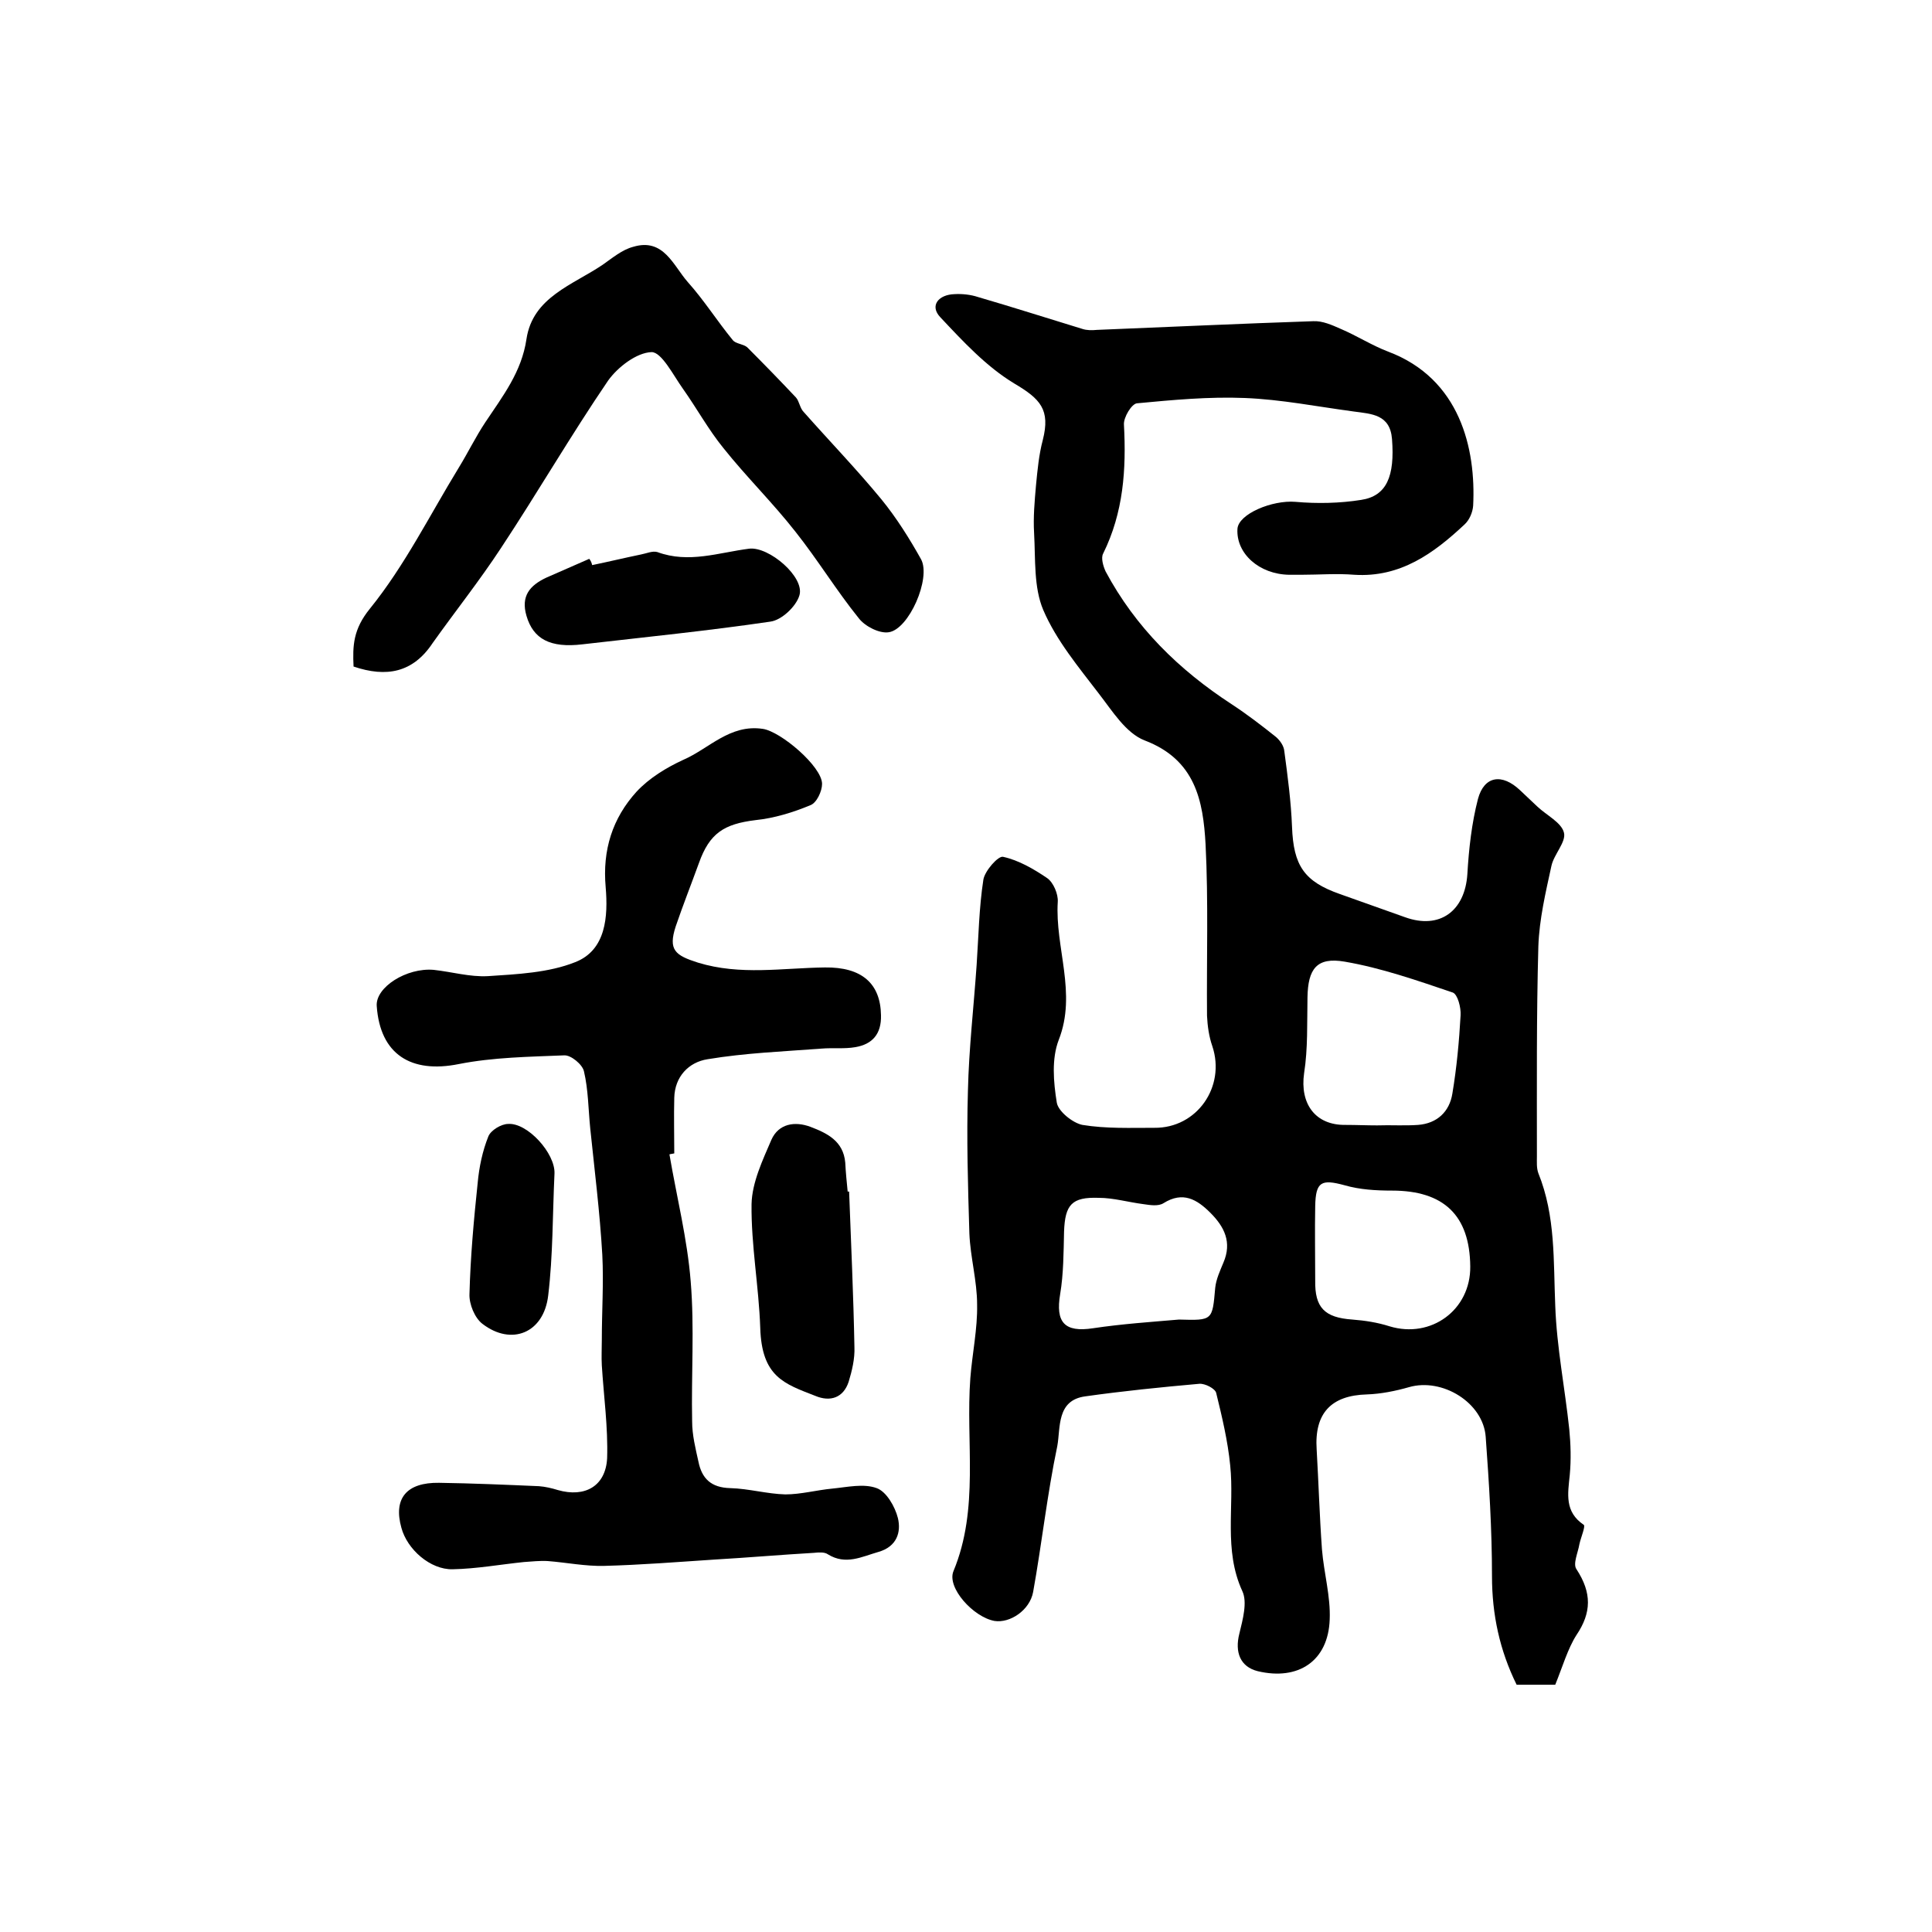
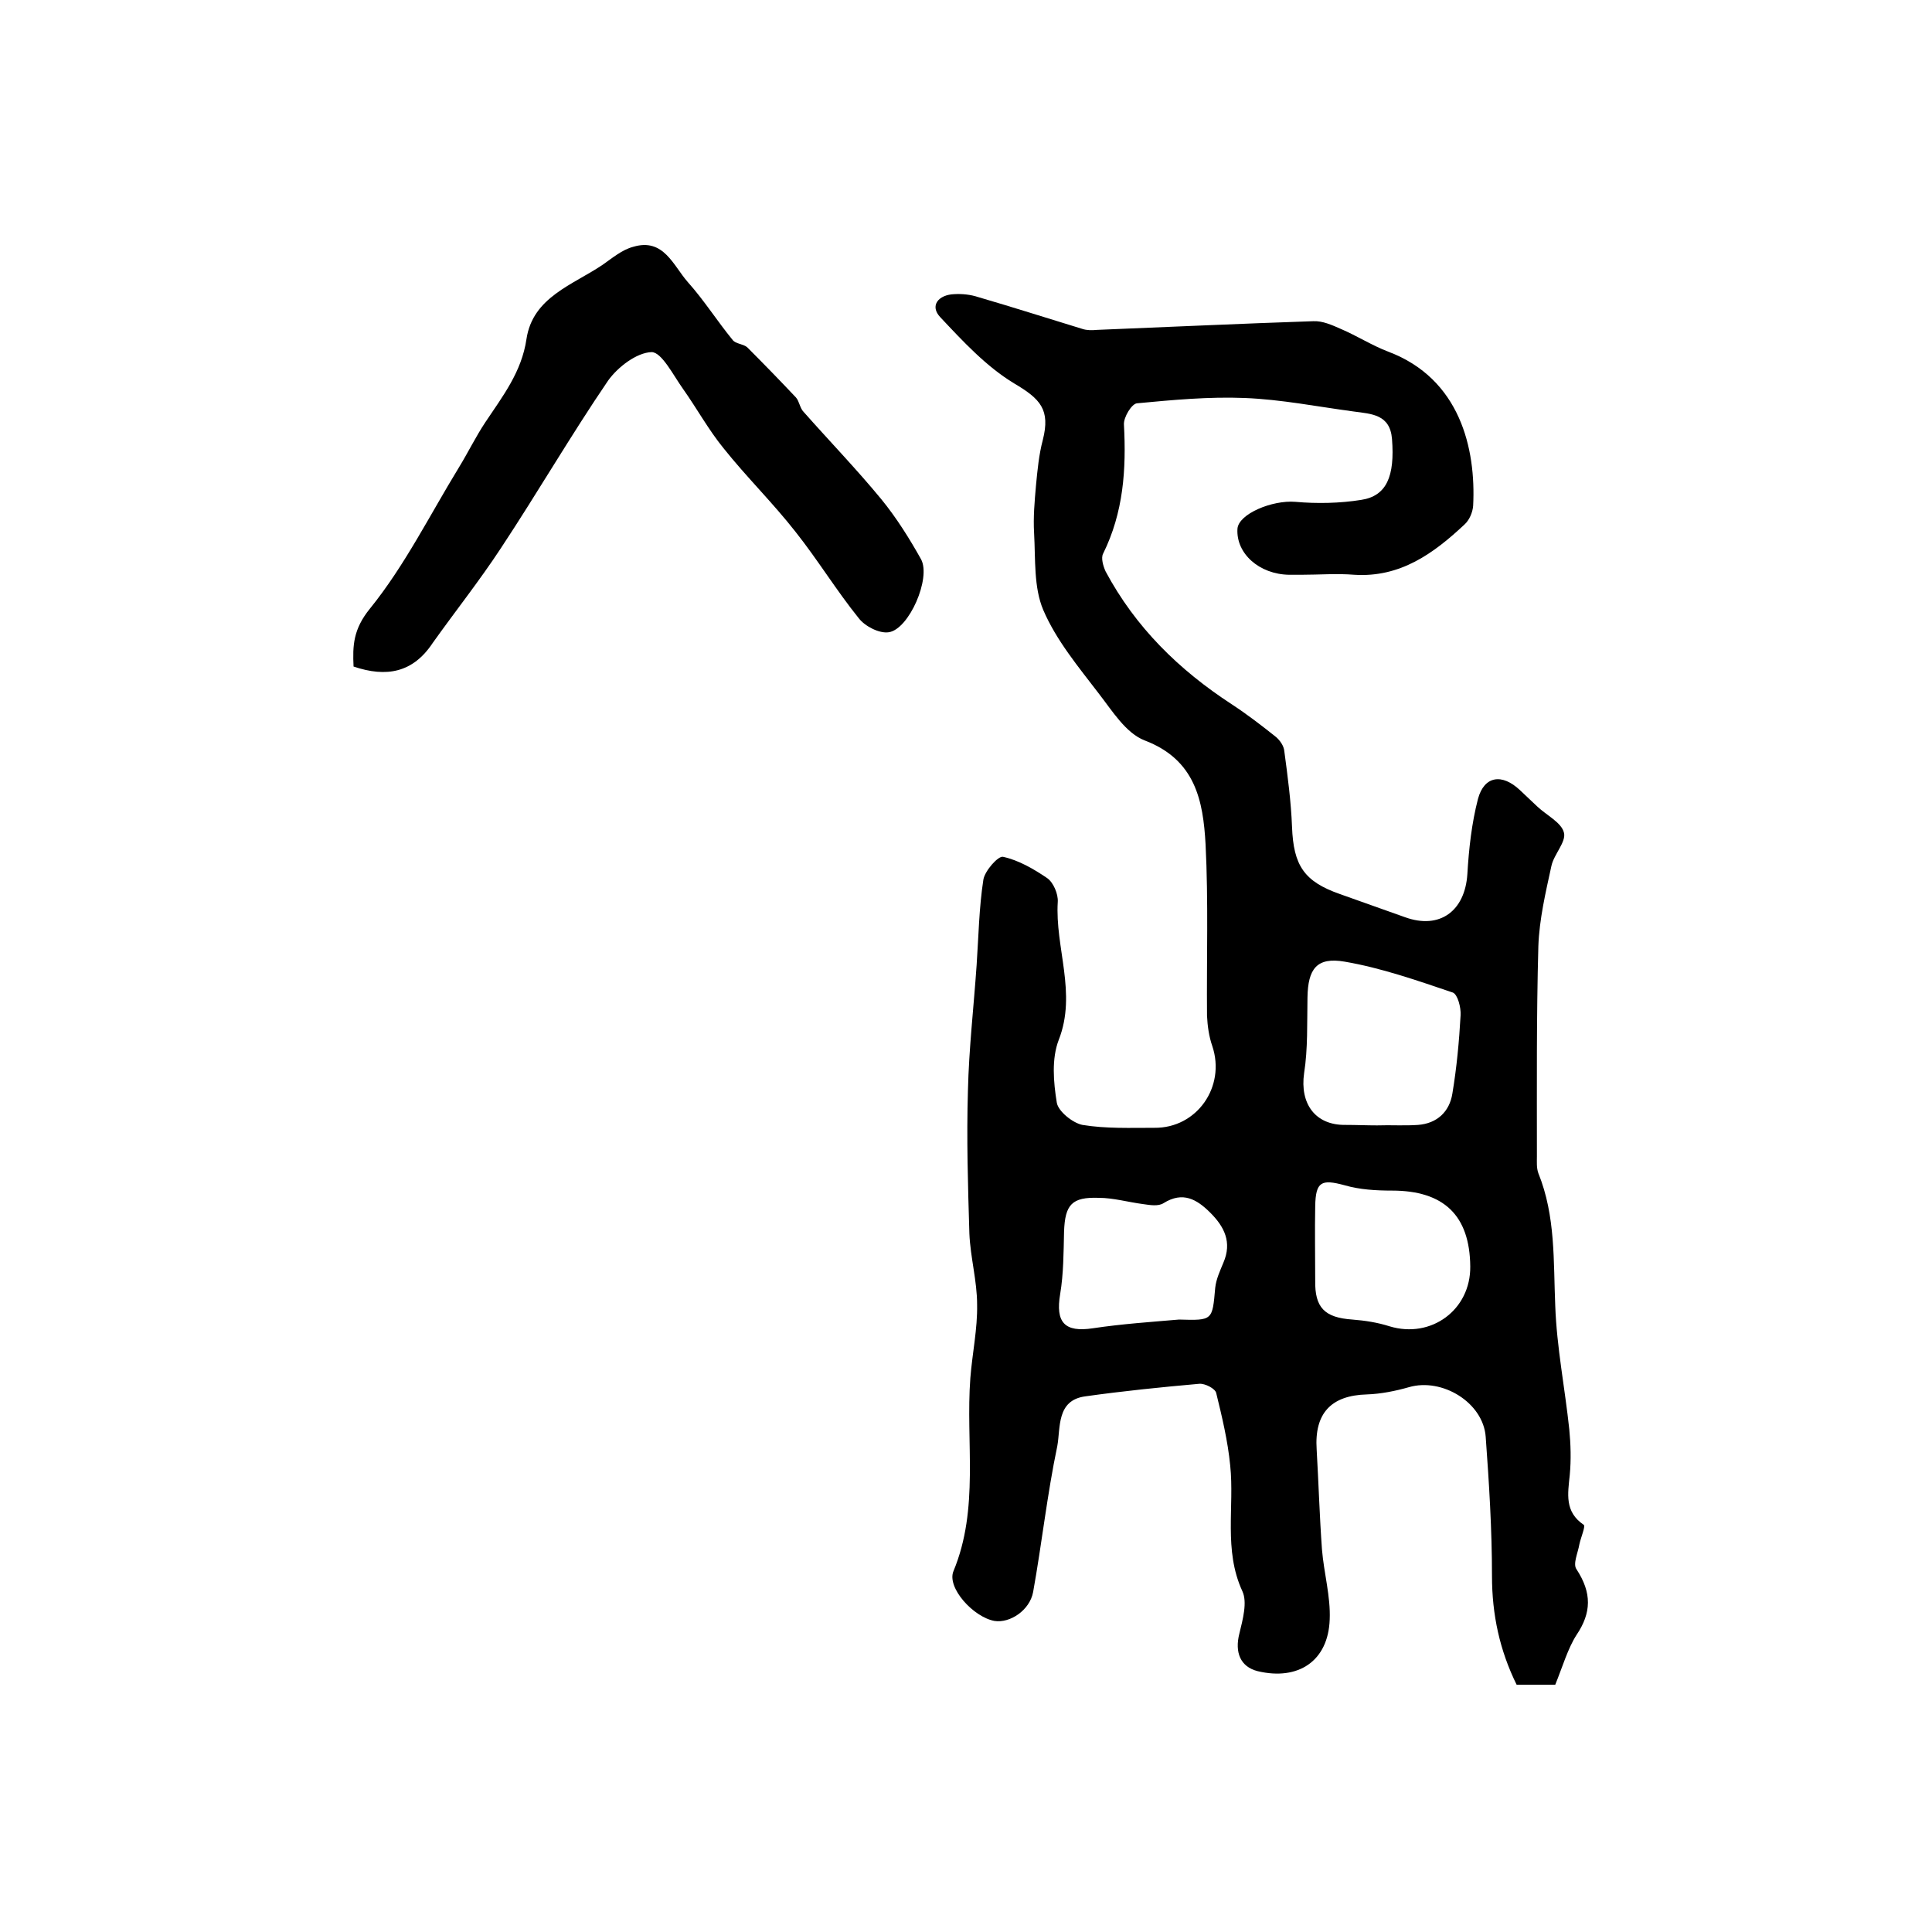
<svg xmlns="http://www.w3.org/2000/svg" version="1.1" id="图层_1" x="0px" y="0px" viewBox="0 0 400 400" style="enable-background:new 0 0 400 400;" xml:space="preserve">
  <style type="text/css">
	.st0{fill:#FFFFFF;}
</style>
  <g>
    <path d="M322,348.8c-2.6,0-5.2,0-8,0c-3.5-7.1-5.1-14.5-5.1-22.5c0-9.6-0.6-19.2-1.3-28.8c-0.5-7.1-9-12.3-15.9-10.3   c-2.8,0.8-5.8,1.4-8.7,1.5c-7.4,0.2-10.9,3.9-10.4,11.4c0.4,6.9,0.6,13.8,1.1,20.7c0.4,4.9,1.8,9.7,1.6,14.5   c-0.3,8.6-6.5,12.7-14.9,10.7c-3.6-0.9-4.8-3.9-3.8-7.8c0.7-2.9,1.7-6.5,0.6-8.8c-3.9-8.5-1.6-17.4-2.5-26   c-0.5-5.1-1.7-10.1-2.9-15c-0.2-0.9-2.3-2-3.5-1.9c-7.9,0.7-15.8,1.5-23.6,2.6c-6,0.8-5.1,6.5-5.8,10.3c-2.1,10-3.2,20.2-5,30.2   c-0.7,3.8-4.8,6.5-8,6c-4.4-0.8-9.9-6.9-8.5-10.3c5.4-13,2.5-26.7,3.5-40c0.4-5.1,1.5-10.2,1.4-15.2c0-4.9-1.4-9.8-1.6-14.7   c-0.3-9.9-0.6-19.7-0.3-29.6c0.2-8.7,1.2-17.3,1.8-26c0.4-5.9,0.5-11.9,1.4-17.7c0.3-1.8,3.1-5,4.1-4.7c3.2,0.7,6.3,2.5,9.1,4.4   c1.3,0.9,2.3,3.3,2.2,4.9c-0.6,9.5,4,18.9,0.2,28.6c-1.5,3.9-1.1,8.7-0.4,13c0.3,1.8,3.3,4.2,5.3,4.6c4.9,0.8,9.9,0.6,14.9,0.6   c8.8,0.1,14.8-8.5,12-16.9c-0.7-2-1-4.2-1.1-6.3c-0.1-11.8,0.3-23.7-0.3-35.5c-0.5-9-2.1-17.5-12.6-21.5c-3.9-1.5-6.7-6.1-9.5-9.7   c-4.2-5.5-8.8-11-11.5-17.3c-2-4.7-1.6-10.5-1.9-15.9c-0.2-3.3,0.1-6.6,0.4-10c0.3-3.1,0.6-6.3,1.4-9.3c1.6-6.3-0.5-8.5-5.9-11.7   c-5.8-3.5-10.6-8.7-15.3-13.7c-2.3-2.4-0.4-4.7,2.9-4.8c1.6-0.1,3.4,0.1,4.9,0.6c7.2,2.1,14.4,4.4,21.6,6.6c0.9,0.3,2,0.3,3,0.2   c14.9-0.6,29.8-1.3,44.8-1.8c1.9-0.1,3.9,0.8,5.7,1.6c3.3,1.4,6.4,3.4,9.8,4.7c14.9,5.6,18.2,20.1,17.6,31.9   c-0.1,1.4-0.8,3-1.8,3.9c-6.4,6-13.3,11-22.8,10.4c-3.6-0.3-7.3,0-11,0c-0.8,0-1.7,0-2.5,0c-6.2-0.1-11-4.4-10.7-9.5   c0.2-3.1,7.2-6,12-5.6c4.5,0.4,9.2,0.3,13.6-0.4c5.3-0.8,7-4.9,6.4-12.6c-0.4-5.1-4.2-5.2-7.9-5.7c-7.5-1-15-2.5-22.6-2.8   c-7.4-0.3-14.9,0.4-22.3,1.1c-1.1,0.1-2.8,2.9-2.7,4.4c0.5,9.3-0.1,18.2-4.3,26.7c-0.5,0.9,0,2.6,0.5,3.7   c6.2,11.6,15.2,20.4,26.1,27.5c3.2,2.1,6.2,4.4,9.2,6.8c0.8,0.7,1.6,1.8,1.7,2.9c0.7,5.2,1.4,10.5,1.6,15.7   c0.3,8,2.5,11.3,9.9,13.9c4.5,1.6,9,3.2,13.5,4.8c7.2,2.6,12.4-1.3,12.9-8.9c0.3-5.2,0.9-10.6,2.2-15.6c1.3-4.8,5-5.3,8.7-1.8   c1.2,1.1,2.4,2.3,3.6,3.4c1.9,1.8,5,3.3,5.5,5.4c0.5,1.9-2.1,4.5-2.6,6.9c-1.2,5.5-2.5,11-2.7,16.6c-0.4,14.5-0.3,29-0.3,43.5   c0,1.2-0.1,2.4,0.3,3.5c3.6,8.9,3.1,18.2,3.5,27.5c0.3,8.5,2,17,2.9,25.5c0.3,3.1,0.4,6.3,0.1,9.5c-0.4,3.9-1.1,7.6,2.9,10.3   c0.4,0.3-0.6,2.6-0.9,4c-0.3,1.8-1.4,4.1-0.6,5.2c3.2,4.9,3.1,9,0,13.6C324.6,341.3,323.5,345.1,322,348.8z M285.1,233   C285.1,232.9,285.1,232.9,285.1,233c2.8-0.1,5.7,0.1,8.5-0.1c3.9-0.3,6.5-2.7,7.1-6.5c0.9-5.4,1.4-10.8,1.7-16.2   c0.1-1.6-0.6-4.3-1.6-4.7c-7.4-2.5-14.8-5.1-22.4-6.4c-5.8-1-7.6,1.5-7.7,7.4c-0.1,5.3,0.1,10.6-0.7,15.7   c-0.9,6.3,2.3,10.8,8.6,10.7C280.8,232.9,283,233,285.1,233z M244.1,273.2c7,0.2,6.9,0.2,7.5-6.6c0.2-1.8,1-3.5,1.7-5.2   c1.8-4.2,0.2-7.4-2.7-10.3c-2.8-2.8-5.7-4.5-9.7-2c-1.1,0.7-2.8,0.4-4.2,0.2c-3.1-0.4-6.2-1.3-9.2-1.3c-5.6-0.2-7,1.4-7.2,7   c-0.1,4.3-0.1,8.7-0.8,12.9c-1,5.9,0.9,8,6.8,7.1C232.3,274.1,238.3,273.7,244.1,273.2z M304.4,262.2c-0.1-10.6-5.5-15.7-16.2-15.7   c-3.3,0-6.7-0.2-9.8-1.1c-4.8-1.3-6-0.8-6.1,4.3c-0.1,5.1,0,10.3,0,15.4c-0.1,5.6,1.9,7.7,7.7,8.1c2.6,0.2,5.2,0.6,7.7,1.4   C296.3,277.2,304.5,271.2,304.4,262.2z" />
-     <path d="M138.6,239c1.5,8.8,3.7,17.5,4.4,26.3c0.8,9.6,0.1,19.3,0.3,29c0,2.8,0.7,5.6,1.3,8.3c0.7,3.5,2.6,5.4,6.6,5.5   c3.8,0.1,7.6,1.2,11.4,1.3c3.2,0,6.5-0.9,9.7-1.2c3.1-0.3,6.5-1.1,9.2-0.1c2,0.7,3.8,3.8,4.4,6.2c0.7,2.9-0.2,5.9-4,7   c-3.5,1-6.8,2.8-10.5,0.5c-0.7-0.5-1.9-0.4-2.9-0.3c-6.9,0.4-13.8,1-20.7,1.4c-7.6,0.5-15.1,1.1-22.7,1.3c-3.9,0.1-7.8-0.7-11.7-1   c-1.6-0.1-3.3,0.1-4.9,0.2c-4.9,0.5-9.8,1.4-14.8,1.5c-4.6,0.1-9.4-4.1-10.6-8.6c-1.7-6.1,1.1-9.4,7.8-9.3   c6.9,0.1,13.8,0.4,20.7,0.7c1.3,0.1,2.6,0.4,3.9,0.8c5.6,1.6,9.9-0.8,10.2-6.6c0.2-6.4-0.7-12.8-1.1-19.2c-0.1-1.8,0-3.5,0-5.3   c0-5.9,0.4-11.8,0.1-17.6c-0.5-8.7-1.6-17.5-2.5-26.2c-0.4-4-0.4-8-1.3-11.8c-0.3-1.4-2.7-3.4-4.1-3.3c-7.3,0.3-14.7,0.4-21.8,1.8   c-9.9,2-16.3-2-17-12c-0.3-3.9,6.2-8,11.8-7.5c3.7,0.4,7.5,1.5,11.2,1.3c6.1-0.4,12.6-0.7,18.1-2.9c6.4-2.5,6.8-9.5,6.3-15.5   c-0.7-7.7,1.4-14.3,6.4-19.8c2.6-2.8,6.2-5,9.7-6.6c5.3-2.3,9.6-7.4,16.4-6.4c3.7,0.5,12.3,7.8,12.3,11.4c0,1.5-1.1,3.9-2.4,4.4   c-3.6,1.5-7.5,2.7-11.4,3.1c-6.5,0.8-9.5,2.7-11.7,8.9c-1.6,4.4-3.3,8.7-4.8,13.1c-1.6,4.9-0.1,6,4.6,7.5c8.8,2.7,17.5,1.1,26.3,1   c7.6-0.1,11.5,3.3,11.6,9.9c0.1,3.9-1.8,6-5.3,6.6c-2.3,0.4-4.6,0.1-7,0.3c-7.9,0.6-15.8,0.9-23.6,2.2c-3.9,0.6-6.8,3.6-6.9,8   c-0.1,3.8,0,7.7,0,11.5C139.2,238.9,138.9,238.9,138.6,239z" />
    <path d="M73.2,138c-0.2-4.3-0.1-7.7,3.4-12c7.2-8.9,12.4-19.4,18.4-29.2c1.9-3.1,3.5-6.4,5.5-9.4C104.1,82,108,77,109,70.2   c1.3-8.7,9.6-11.2,15.8-15.4c2-1.4,4-3.1,6.3-3.7c6.3-1.9,8.3,3.9,11.3,7.3c3.4,3.8,6.1,8.1,9.3,12c0.6,0.8,2.2,0.8,3,1.5   c3.4,3.4,6.8,6.9,10.1,10.4c0.7,0.8,0.8,2.2,1.6,3c5.4,6.1,11,11.9,16.1,18.1c3.1,3.8,5.8,8.1,8.2,12.4c2.1,3.9-2.5,14.5-6.7,15.1   c-1.9,0.3-4.9-1.2-6.2-2.9c-4.6-5.7-8.5-12.1-13.1-17.9c-4.7-6-10.2-11.4-14.9-17.3c-3.1-3.8-5.5-8.2-8.4-12.3   c-2-2.8-4.4-7.6-6.5-7.6c-3.1,0.1-7,3.1-9,5.9c-7.7,11.3-14.6,23.2-22.2,34.7c-4.4,6.7-9.4,13-14.1,19.6   C85.5,139.3,80,140.3,73.2,138z" />
-     <path d="M175.8,246.7c0.4,10.7,0.9,21.5,1.1,32.2c0.1,2.4-0.5,4.9-1.2,7.2c-1.1,3.3-3.8,4.2-6.9,2.9c-6.4-2.5-11.1-3.9-11.4-14.1   c-0.3-8.6-1.9-17.1-1.8-25.6c0.1-4.5,2.3-9.1,4.1-13.3c1.5-3.4,4.9-3.9,8.1-2.7c3.4,1.3,6.8,2.9,7.2,7.4c0.1,2,0.3,4,0.5,6   C175.6,246.7,175.7,246.7,175.8,246.7z" />
-     <path d="M122.6,117c3.4-0.7,6.7-1.5,10.1-2.2c1.1-0.2,2.4-0.8,3.4-0.5c6.5,2.4,12.7,0.1,19-0.7c4.1-0.5,11.6,5.9,10.4,9.7   c-0.7,2.3-3.7,5.1-6,5.4c-12.9,1.9-25.9,3.2-38.9,4.7c-6.7,0.8-10.2-1.1-11.6-5.9c-1.2-4.1,0.7-6.3,4.1-7.9c3-1.3,5.9-2.6,8.9-3.9   C122.4,116.2,122.5,116.6,122.6,117z" />
-     <path d="M114.8,243c-0.4,8.4-0.3,16.9-1.3,25.2c-0.9,7.8-7.6,10.5-13.6,5.9c-1.6-1.2-2.8-4.1-2.7-6.2c0.2-7.7,0.9-15.4,1.7-23   c0.3-3.3,1-6.6,2.2-9.6c0.5-1.3,2.7-2.6,4.1-2.6C109.2,232.4,115,238.8,114.8,243z" />
  </g>
</svg>